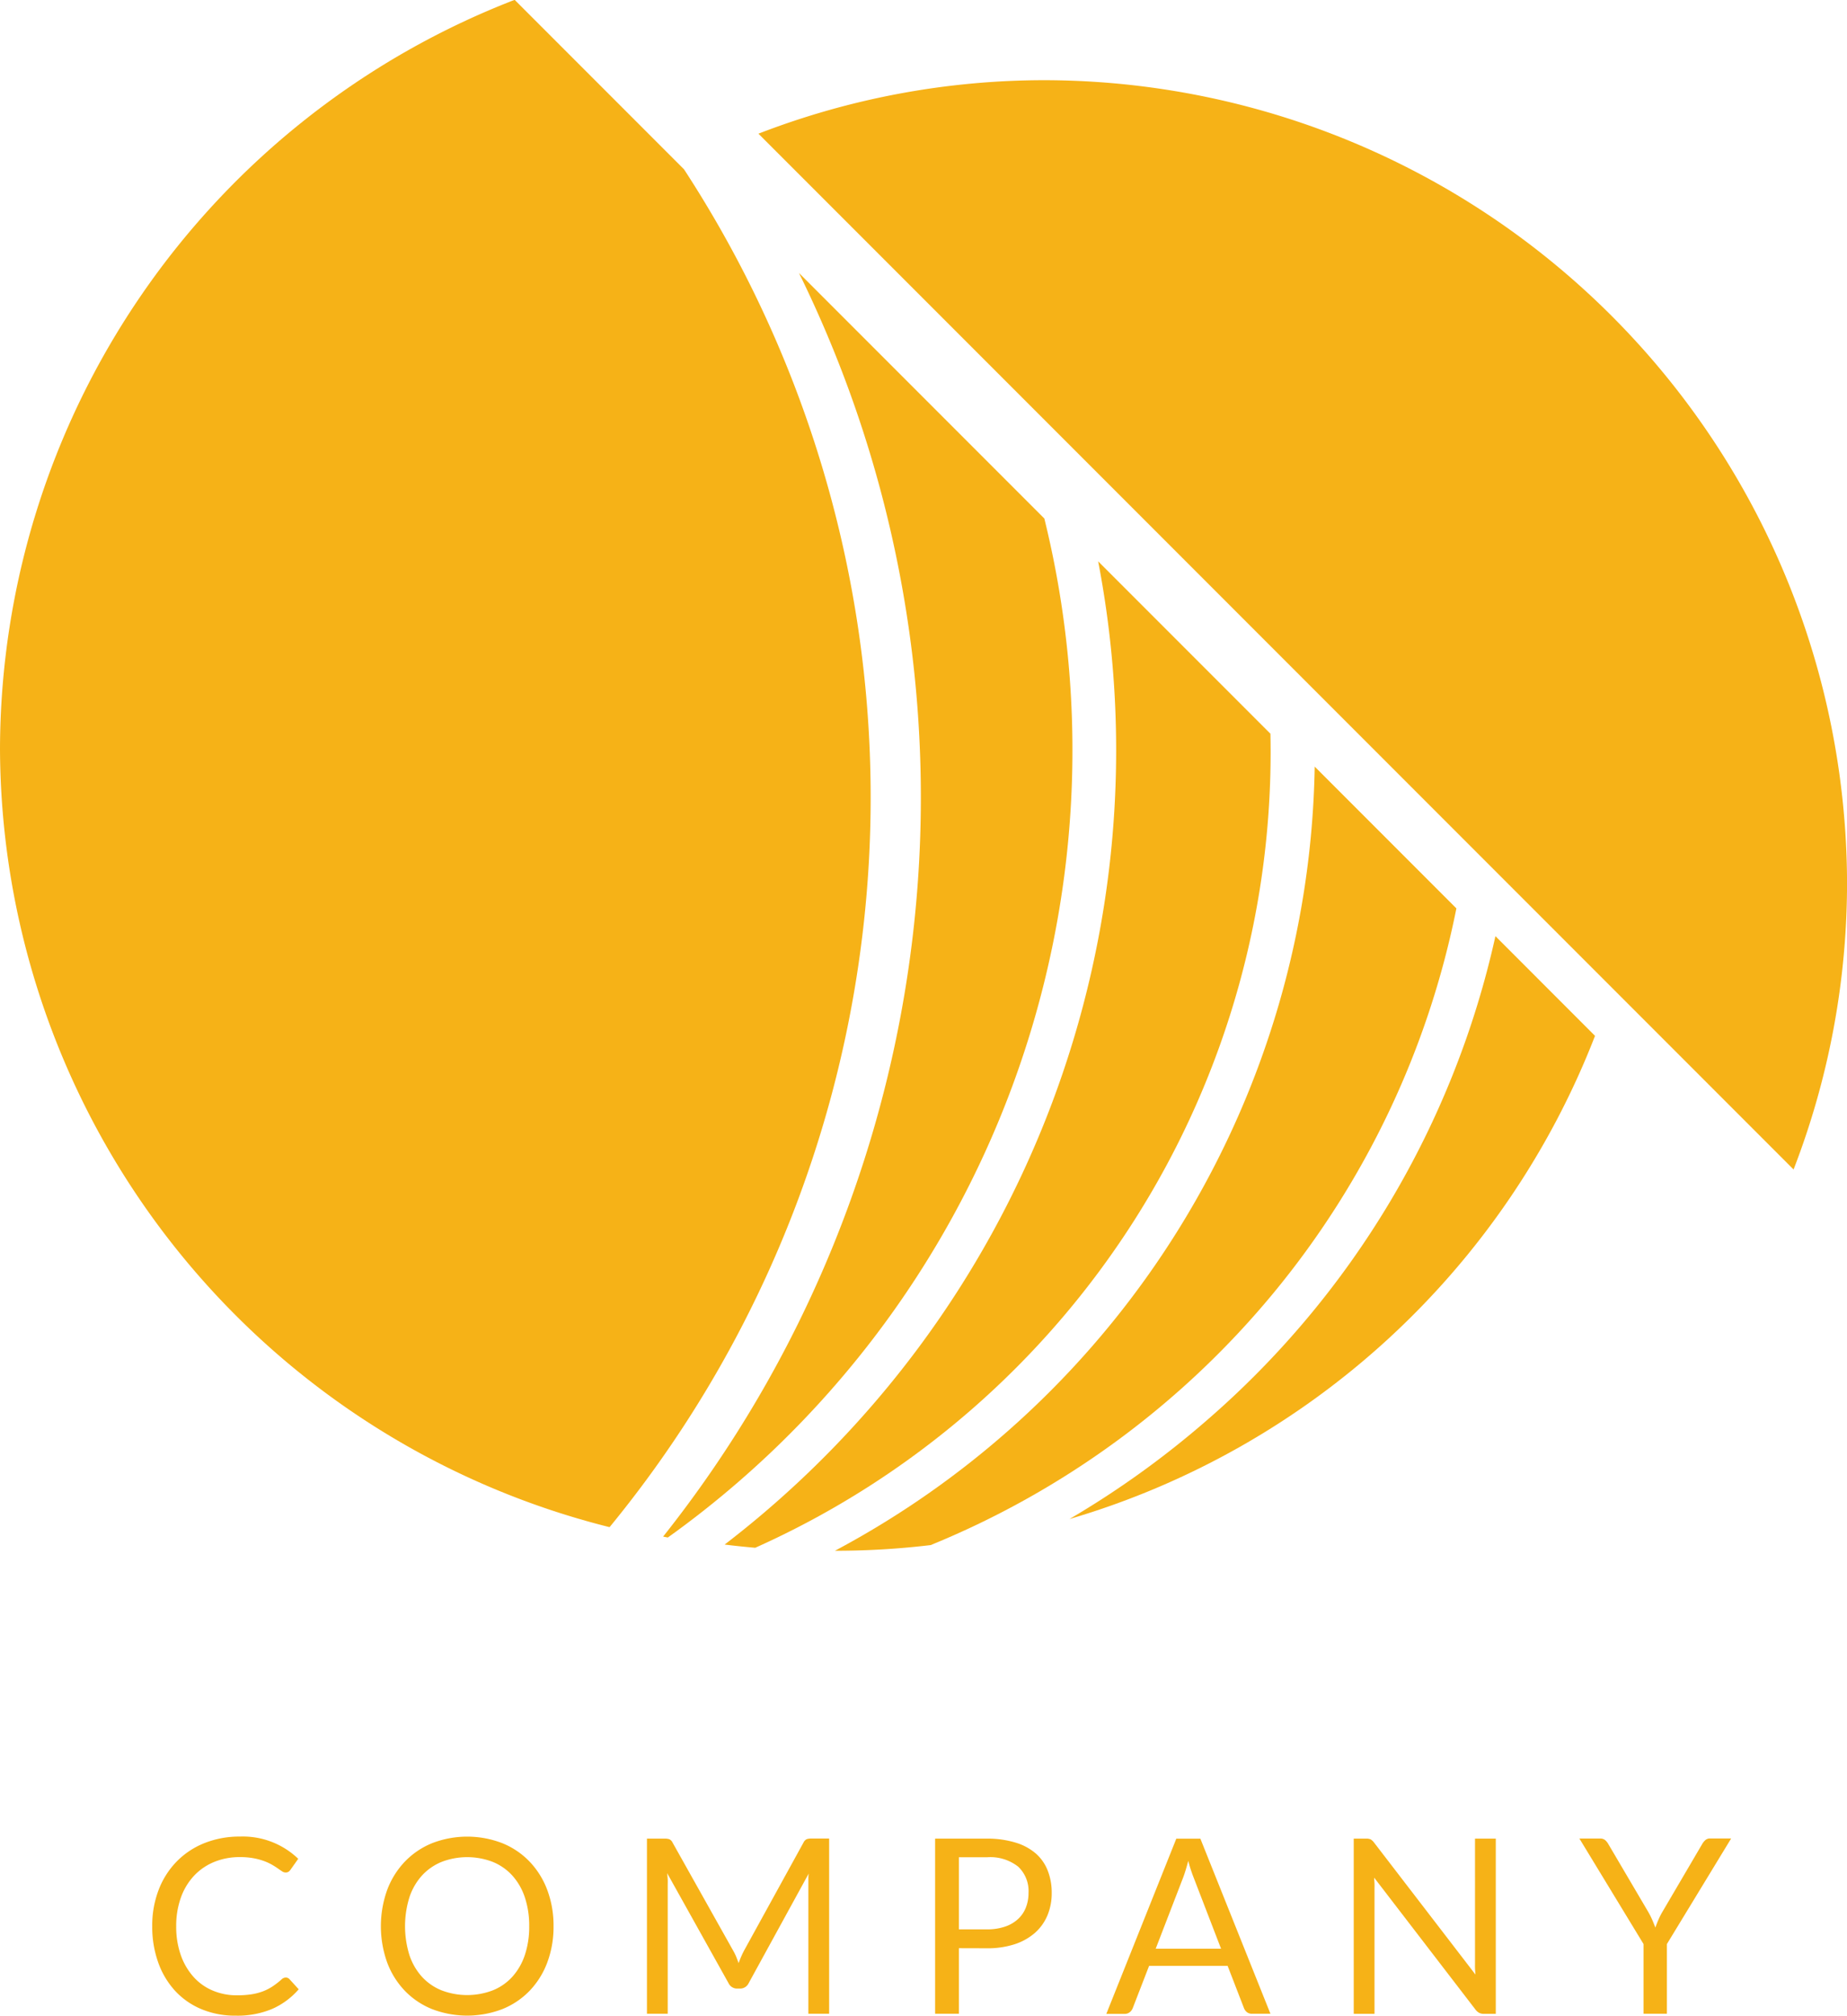
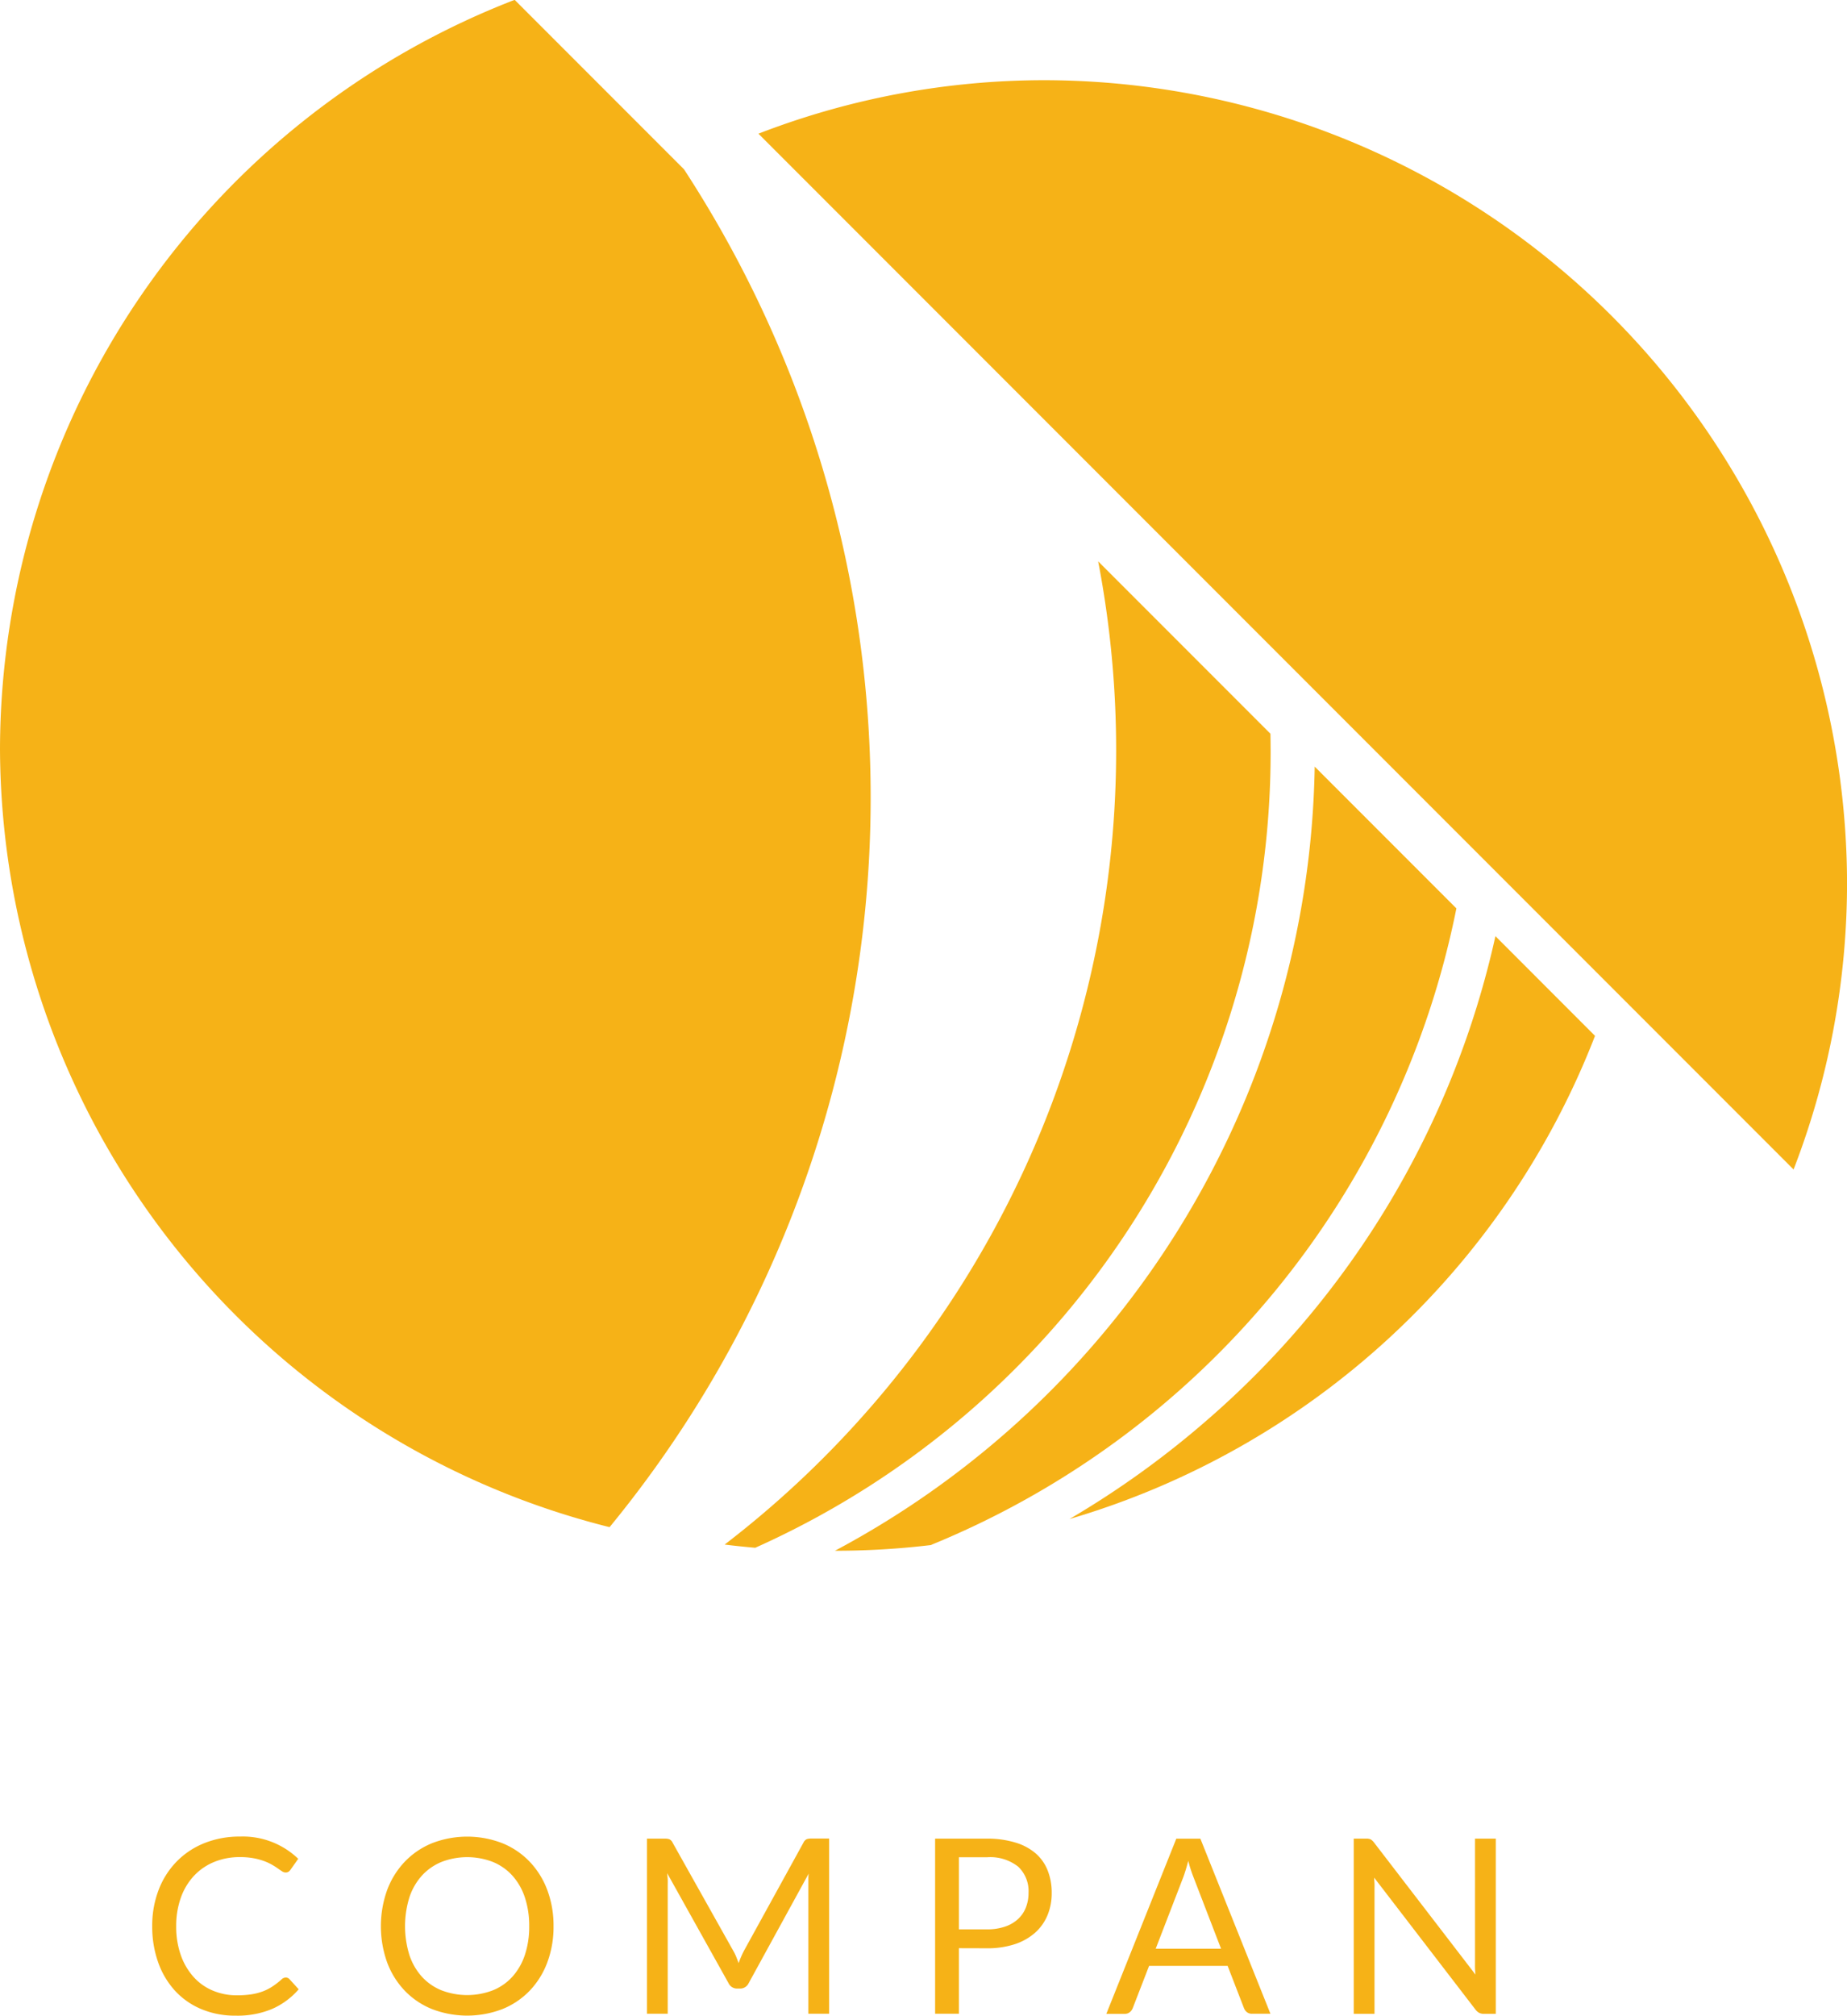
<svg xmlns="http://www.w3.org/2000/svg" id="logo5" width="46.604" height="50.828" viewBox="0 0 46.604 50.828">
  <g id="Grupo_218" data-name="Grupo 218" transform="translate(3.84 46.312)">
    <path id="Caminho_379" data-name="Caminho 379" d="M379.3,488.783a.124.124,0,0,1,.089.04l.234.256a1.893,1.893,0,0,1-.658.49,2.249,2.249,0,0,1-.933.175,2.19,2.19,0,0,1-.866-.165,1.9,1.9,0,0,1-.663-.462,2.09,2.09,0,0,1-.425-.714,2.669,2.669,0,0,1-.151-.915,2.507,2.507,0,0,1,.162-.916,2.091,2.091,0,0,1,.455-.715,2.033,2.033,0,0,1,.7-.464,2.387,2.387,0,0,1,.9-.165,2.013,2.013,0,0,1,1.467.561l-.194.274a.2.2,0,0,1-.049.051.134.134,0,0,1-.08.02.155.155,0,0,1-.085-.03c-.03-.019-.065-.043-.106-.072s-.089-.06-.145-.092a1.3,1.3,0,0,0-.2-.093,1.627,1.627,0,0,0-.265-.072,1.835,1.835,0,0,0-.348-.029,1.679,1.679,0,0,0-.649.122,1.45,1.45,0,0,0-.507.347,1.579,1.579,0,0,0-.332.549,2.1,2.1,0,0,0-.119.725,2.138,2.138,0,0,0,.119.737,1.63,1.63,0,0,0,.324.547,1.357,1.357,0,0,0,.485.341,1.552,1.552,0,0,0,.6.117,2.439,2.439,0,0,0,.355-.023,1.443,1.443,0,0,0,.291-.072,1.232,1.232,0,0,0,.25-.125,1.979,1.979,0,0,0,.233-.18A.157.157,0,0,1,379.3,488.783Z" transform="translate(-375.926 -485.229)" fill="#f6b217" />
    <path id="Caminho_380" data-name="Caminho 380" d="M400.02,487.489a2.552,2.552,0,0,1-.157.911,2.084,2.084,0,0,1-.444.714,1.978,1.978,0,0,1-.689.464,2.476,2.476,0,0,1-1.777,0,1.987,1.987,0,0,1-.688-.464,2.083,2.083,0,0,1-.444-.714,2.711,2.711,0,0,1,0-1.822,2.1,2.1,0,0,1,.444-.715,2,2,0,0,1,.688-.467,2.456,2.456,0,0,1,1.777,0,1.986,1.986,0,0,1,.689.467,2.1,2.1,0,0,1,.444.715A2.554,2.554,0,0,1,400.02,487.489Zm-.614,0a2.245,2.245,0,0,0-.111-.731,1.551,1.551,0,0,0-.315-.547,1.363,1.363,0,0,0-.493-.344,1.8,1.8,0,0,0-1.292,0,1.378,1.378,0,0,0-.495.344,1.536,1.536,0,0,0-.316.547,2.458,2.458,0,0,0,0,1.46,1.536,1.536,0,0,0,.316.546,1.365,1.365,0,0,0,.495.342,1.816,1.816,0,0,0,1.292,0,1.35,1.35,0,0,0,.493-.342,1.551,1.551,0,0,0,.315-.546A2.231,2.231,0,0,0,399.406,487.489Z" transform="translate(-389.893 -485.229)" fill="#f6b217" />
    <path id="Caminho_381" data-name="Caminho 381" d="M420.877,488.374c.022.054.042.109.063.165q.031-.086.065-.165c.023-.053.048-.105.077-.159l1.495-2.716a.178.178,0,0,1,.083-.086.377.377,0,0,1,.123-.015h.441v4.418H422.7v-3.246c0-.043,0-.089,0-.139s0-.1.009-.151l-1.514,2.762a.238.238,0,0,1-.215.139H420.9a.238.238,0,0,1-.216-.139l-1.547-2.771c.006.054.011.106.014.157s0,.1,0,.142v3.246h-.524V485.4h.441a.377.377,0,0,1,.123.015.176.176,0,0,1,.083.086l1.526,2.719A1.218,1.218,0,0,1,420.877,488.374Z" transform="translate(-406.143 -485.349)" fill="#f6b217" />
    <path id="Caminho_382" data-name="Caminho 382" d="M444.106,488.163v1.652h-.6V485.4h1.3a2.441,2.441,0,0,1,.729.1,1.4,1.4,0,0,1,.513.276,1.111,1.111,0,0,1,.3.432,1.517,1.517,0,0,1,.1.564,1.439,1.439,0,0,1-.108.564,1.217,1.217,0,0,1-.316.441,1.471,1.471,0,0,1-.517.288,2.216,2.216,0,0,1-.706.1Zm0-.475h.709a1.376,1.376,0,0,0,.452-.068.921.921,0,0,0,.328-.189.78.78,0,0,0,.2-.291.994.994,0,0,0,.068-.373.846.846,0,0,0-.261-.66,1.136,1.136,0,0,0-.787-.237h-.709Z" transform="translate(-423.751 -485.349)" fill="#f6b217" />
    <path id="Caminho_383" data-name="Caminho 383" d="M462.413,489.816h-.463a.2.2,0,0,1-.13-.04.244.244,0,0,1-.074-.1l-.413-1.067h-1.982l-.413,1.067a.244.244,0,0,1-.074.1.2.2,0,0,1-.13.043h-.462l1.766-4.418h.607Zm-2.895-1.64h1.649l-.694-1.8a3.314,3.314,0,0,1-.133-.416c-.023.085-.044.162-.066.233s-.042.133-.063.187Z" transform="translate(-434.197 -485.349)" fill="#f6b217" />
    <path id="Caminho_384" data-name="Caminho 384" d="M480.04,485.418a.309.309,0,0,1,.088.082l2.559,3.329c-.006-.053-.01-.105-.012-.156s0-.1,0-.146V485.4h.524v4.418h-.3a.253.253,0,0,1-.119-.025.294.294,0,0,1-.094-.083l-2.556-3.326c0,.051.007.1.009.151s0,.094,0,.136v3.147h-.524V485.4h.308A.272.272,0,0,1,480.04,485.418Z" transform="translate(-449.297 -485.349)" fill="#f6b217" />
-     <path id="Caminho_385" data-name="Caminho 385" d="M501.29,488.058v1.757H500.7v-1.757l-1.618-2.66h.524a.185.185,0,0,1,.126.04.388.388,0,0,1,.08.1l1.011,1.717a2.077,2.077,0,0,1,.1.2q.042.1.076.188.034-.1.074-.191a1.734,1.734,0,0,1,.1-.2l1.008-1.717a.394.394,0,0,1,.075-.094.175.175,0,0,1,.125-.045h.53Z" transform="translate(-463.07 -485.349)" fill="#f6b217" />
  </g>
  <g id="Grupo_220" data-name="Grupo 220" transform="translate(0)">
    <g id="Grupo_219" data-name="Grupo 219">
      <path id="Caminho_386" data-name="Caminho 386" d="M425.327,400.037c.256.032.514.058.772.081a21.98,21.98,0,0,0,13-20.527l-4.347-4.347A25.24,25.24,0,0,1,425.327,400.037Z" transform="translate(-407.043 -361.089)" fill="#f6b217" />
-       <path id="Caminho_387" data-name="Caminho 387" d="M420.019,382.238l.119.023a24.409,24.409,0,0,0,9.5-25.695l-6.191-6.191A29.965,29.965,0,0,1,420.019,382.238Z" transform="translate(-403.287 -343.491)" fill="#f6b217" />
      <path id="Caminho_388" data-name="Caminho 388" d="M465.838,407.569a22.608,22.608,0,0,1-7.285,12.211,23.022,23.022,0,0,1-3.462,2.487,20.389,20.389,0,0,0,13.26-12.184Z" transform="translate(-428.105 -383.963)" fill="#f6b217" />
      <path id="Caminho_389" data-name="Caminho 389" d="M450.527,396.524l-3.575-3.575a22.826,22.826,0,0,1-12.106,19.773h.016a20.162,20.162,0,0,0,2.4-.143A22.005,22.005,0,0,0,450.527,396.524Z" transform="translate(-413.779 -373.618)" fill="#f6b217" />
      <path id="Caminho_390" data-name="Caminho 390" d="M380.05,331.1l-4.273-4.273a20.3,20.3,0,0,0-12.986,18.878h0a20.306,20.306,0,0,0,15.381,19.635A28.99,28.99,0,0,0,380.05,331.1Z" transform="translate(-362.791 -326.831)" fill="#f6b217" />
    </g>
    <path id="Caminho_391" data-name="Caminho 391" d="M455.708,353.974a20.287,20.287,0,0,0-20.227-20.227h0a20.037,20.037,0,0,0-7.241,1.349l26.119,26.119a20.038,20.038,0,0,0,1.349-7.241Z" transform="translate(-409.103 -331.725)" fill="#f6b217" />
  </g>
</svg>